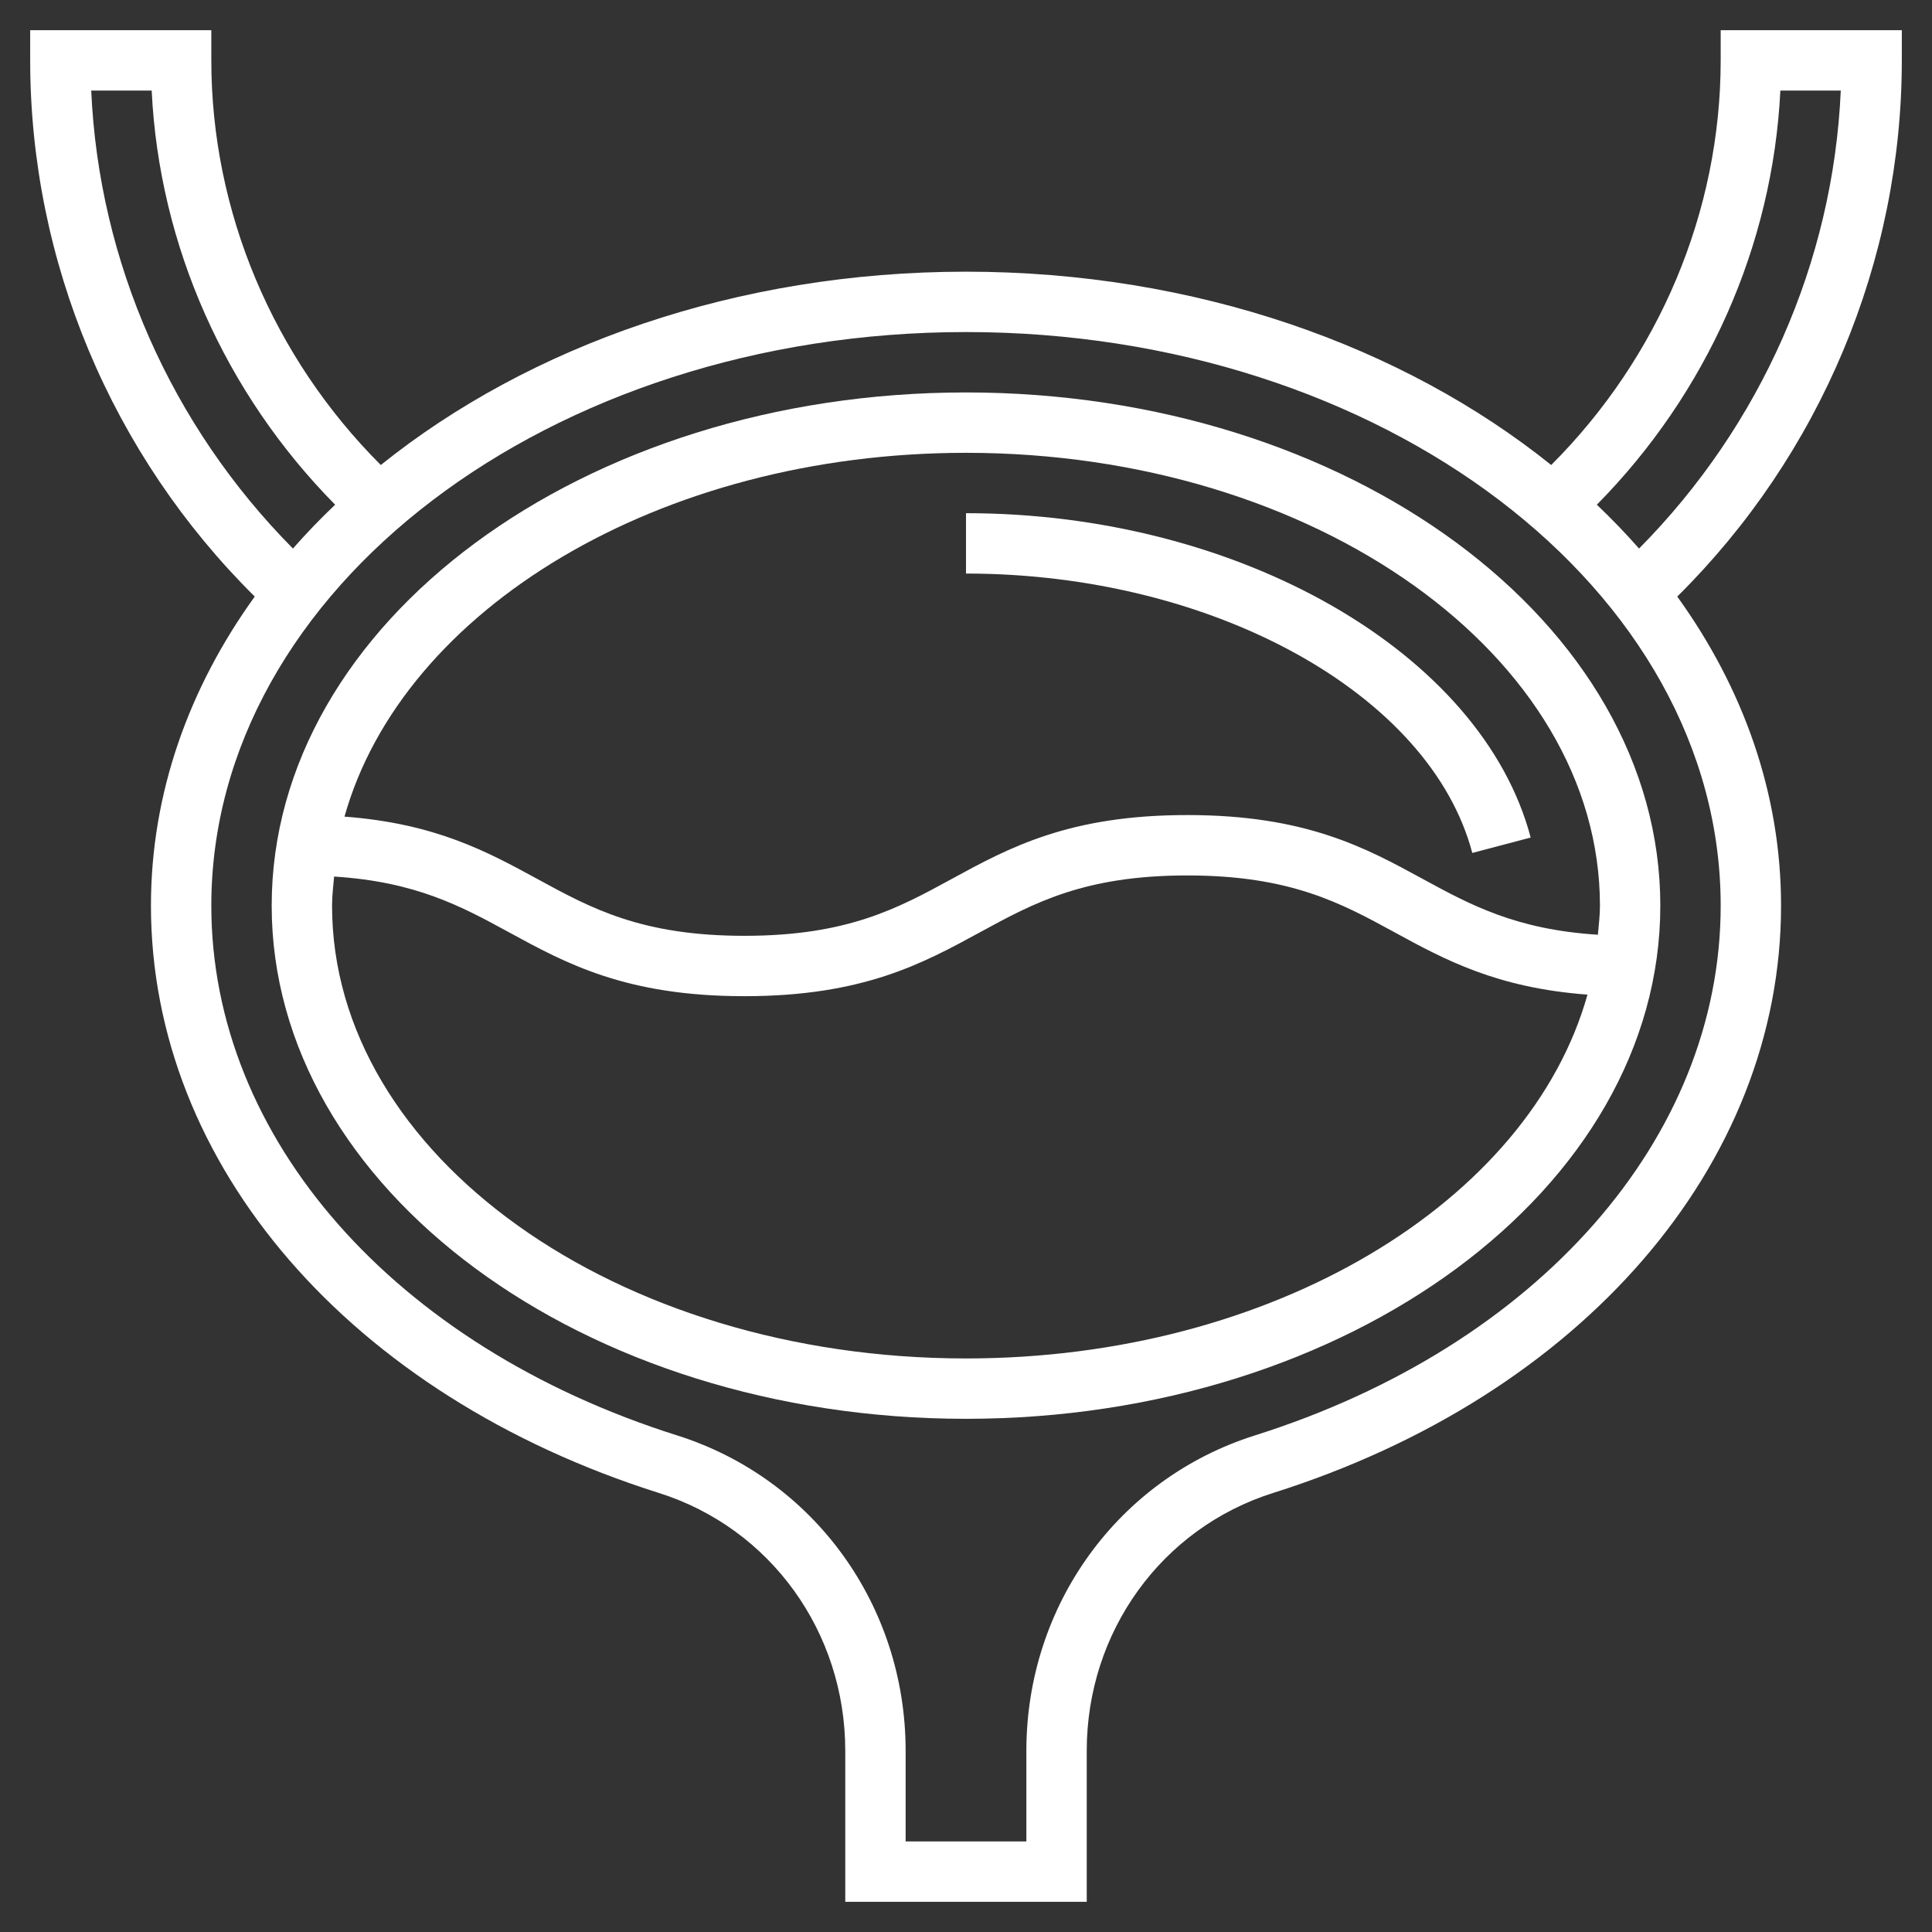
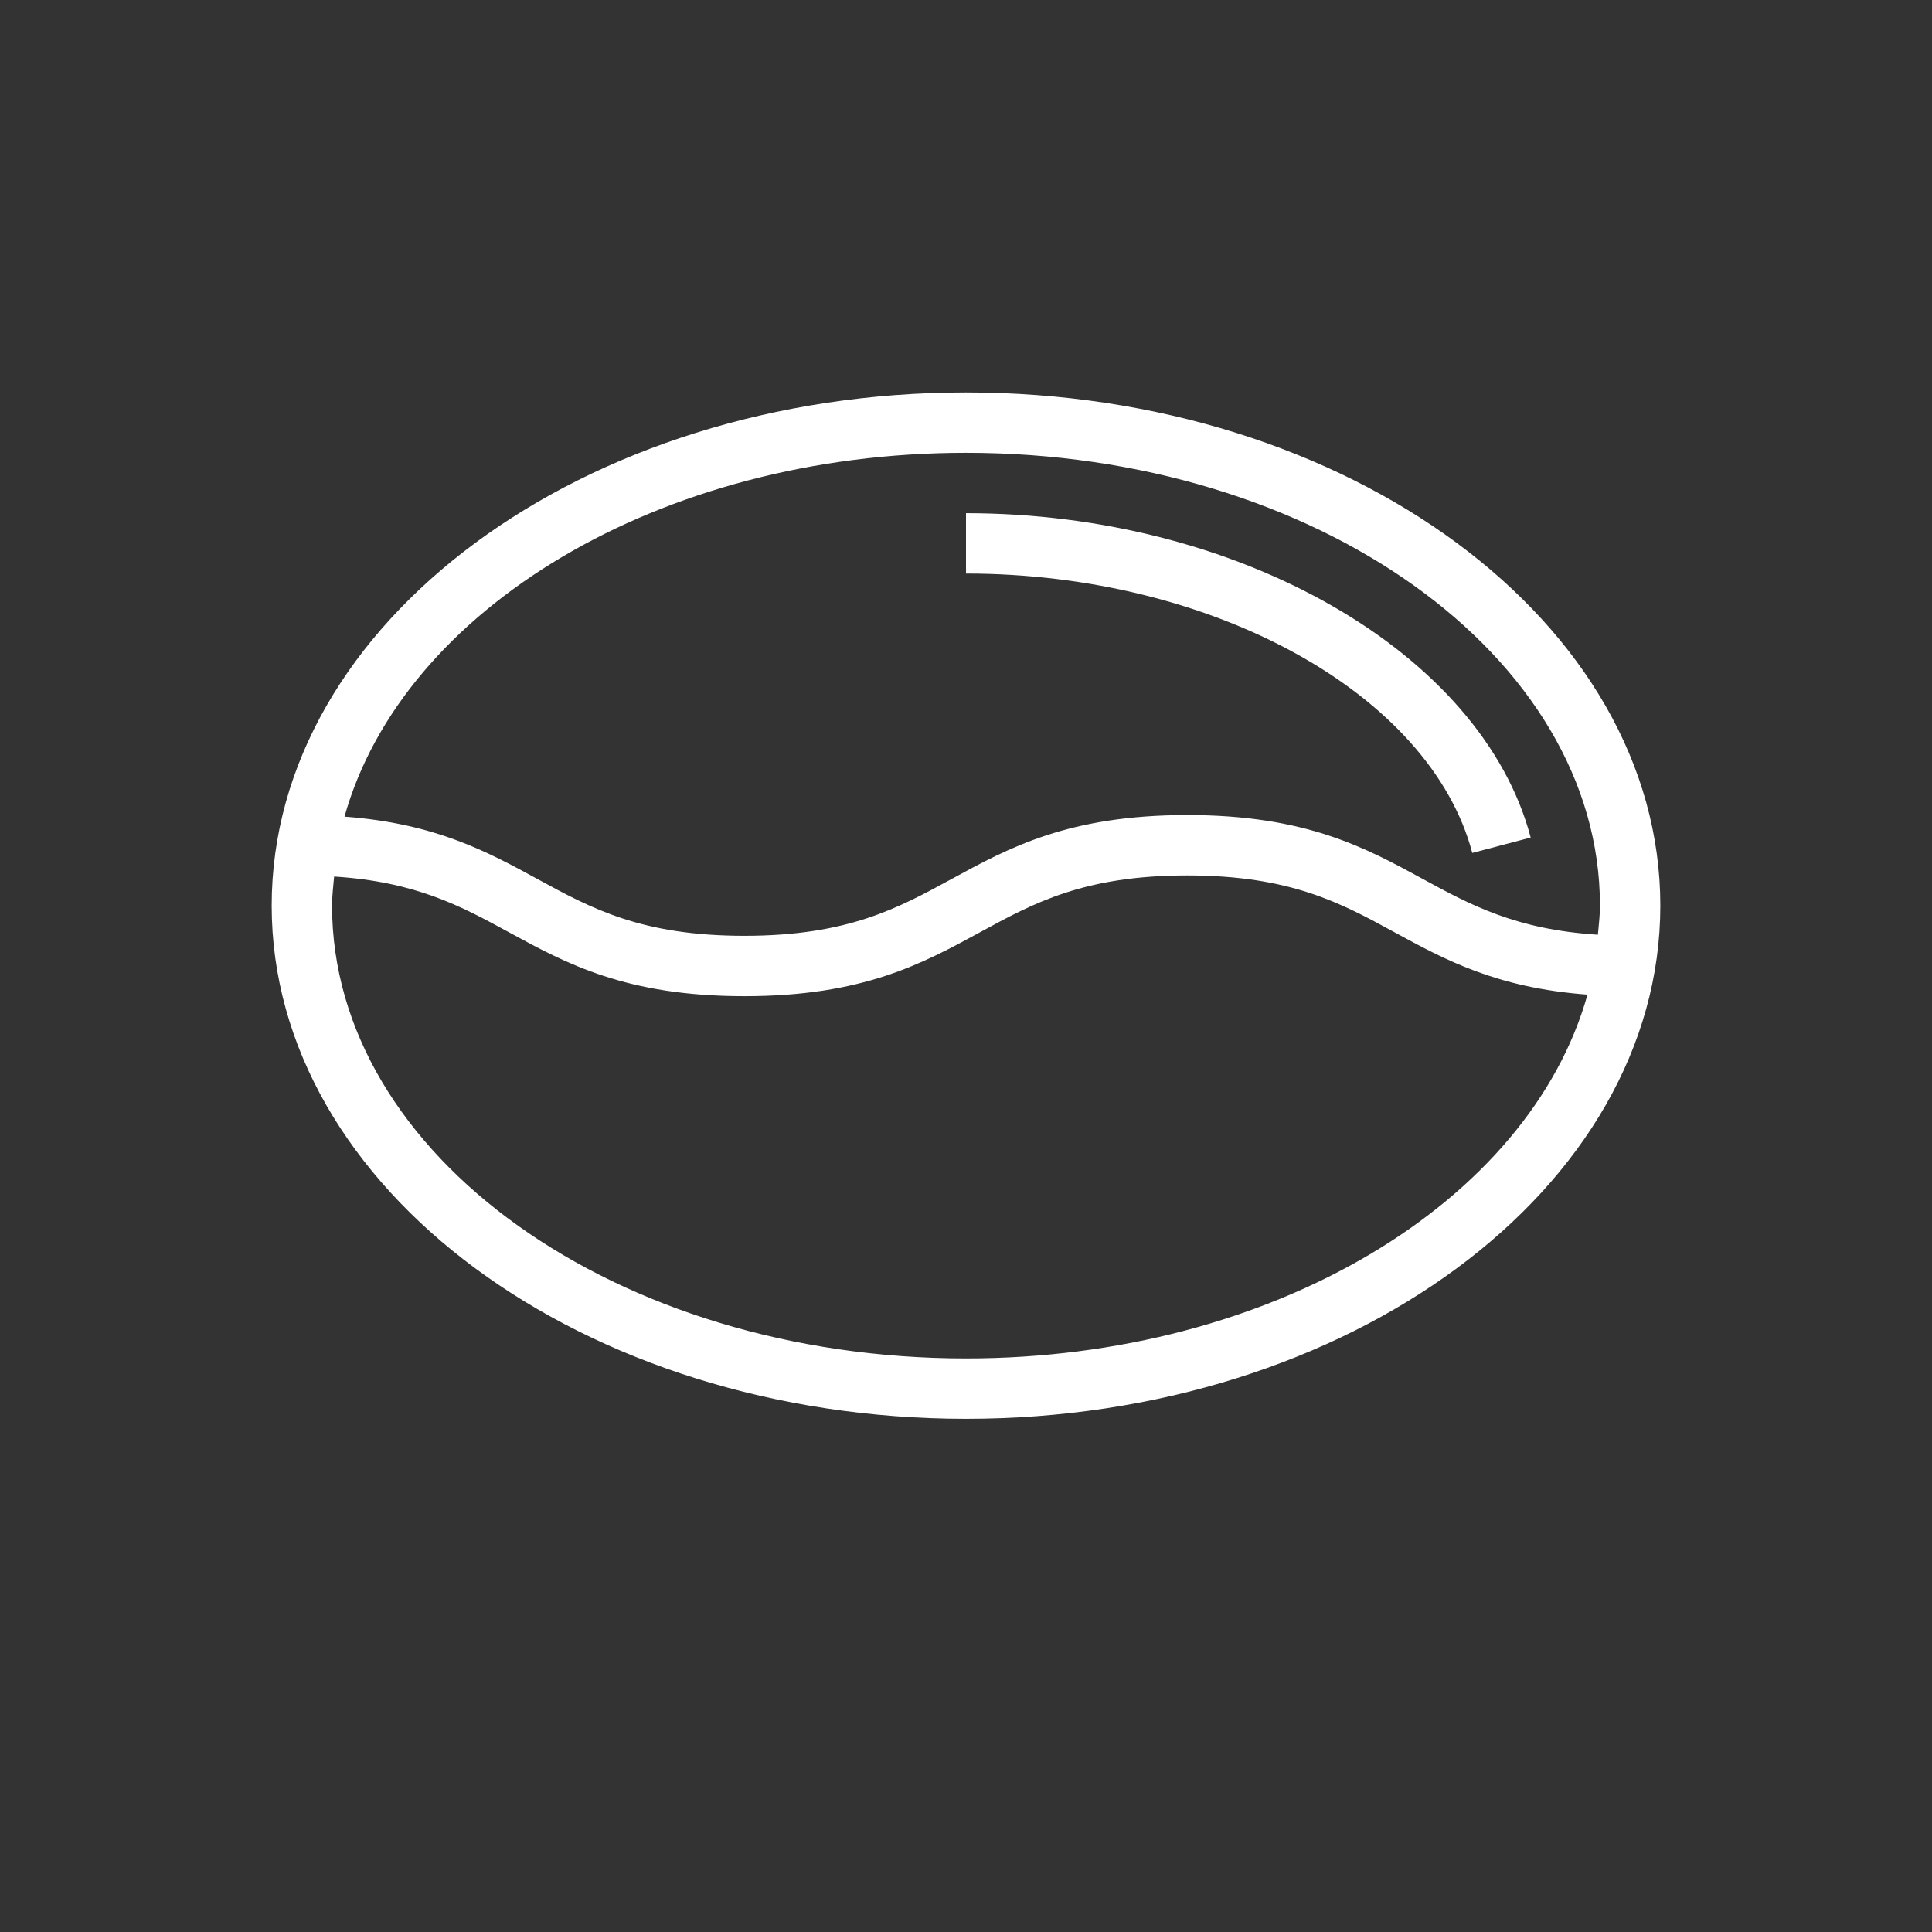
<svg xmlns="http://www.w3.org/2000/svg" width="77" height="77" viewBox="0 0 77 77" fill="none">
  <rect x="0" y="0" width="77" height="77" fill="#333333" stroke="none" />
-   <path d="M75.797 2.406V1.203H68.578V2.406C68.578 8.439 66.113 14.246 61.823 18.533C55.913 13.787 47.645 10.828 38.5 10.828C29.355 10.828 21.087 13.787 15.177 18.533C10.887 14.246 8.422 8.439 8.422 2.406V1.203H1.203V2.406C1.203 10.414 4.456 18.138 10.153 23.776C7.523 27.423 6.016 31.623 6.016 36.094C6.016 46.43 13.962 55.619 26.263 59.503C30.704 60.906 33.688 65.035 33.688 69.778V75.797H43.312V69.778C43.312 65.035 46.296 60.906 50.737 59.503C63.038 55.619 70.984 46.43 70.984 36.094C70.984 31.623 69.477 27.423 66.847 23.776C72.544 18.138 75.797 10.414 75.797 2.406ZM3.636 3.609H6.045C6.344 9.791 8.975 15.678 13.357 20.115C12.765 20.677 12.204 21.26 11.675 21.862C6.834 16.977 3.938 10.455 3.636 3.609ZM50.013 57.209C44.566 58.929 40.906 63.98 40.906 69.778V73.391H36.094V69.778C36.094 63.981 32.434 58.929 26.987 57.209C15.709 53.647 8.422 45.359 8.422 36.094C8.422 23.489 21.915 13.234 38.5 13.234C55.085 13.234 68.578 23.489 68.578 36.094C68.578 45.359 61.291 53.647 50.013 57.209ZM63.642 20.115C68.025 15.678 70.655 9.791 70.956 3.609H73.364C73.063 10.455 70.166 16.977 65.324 21.862C64.794 21.26 64.234 20.678 63.642 20.115Z" fill="white" />
  <path d="M38.5 20.453V22.859C48.327 22.859 57.002 27.647 58.678 33.994L61.005 33.38C59.059 26.01 49.385 20.453 38.5 20.453Z" fill="white" />
  <path d="M38.5 15.641C23.241 15.641 10.828 24.816 10.828 36.094C10.828 47.372 23.241 56.547 38.5 56.547C53.759 56.547 66.172 47.372 66.172 36.094C66.172 24.816 53.759 15.641 38.5 15.641ZM38.5 54.141C24.569 54.141 13.234 46.045 13.234 36.094C13.234 35.703 13.283 35.32 13.316 34.935C16.573 35.141 18.38 36.118 20.273 37.15C22.574 38.405 24.953 39.703 29.669 39.703C34.389 39.703 36.767 38.405 39.069 37.15C41.201 35.988 43.214 34.891 47.319 34.891C51.424 34.891 53.437 35.988 55.568 37.15C57.574 38.245 59.644 39.371 63.269 39.641C60.955 47.899 50.731 54.141 38.5 54.141ZM63.684 37.254C60.425 37.048 58.614 36.071 56.72 35.039C54.417 33.782 52.039 32.484 47.319 32.484C42.599 32.484 40.221 33.782 37.919 35.037C35.787 36.2 33.774 37.297 29.669 37.297C25.566 37.297 23.556 36.2 21.427 35.037C19.421 33.944 17.353 32.818 13.73 32.547C16.045 24.289 26.269 18.047 38.5 18.047C52.431 18.047 63.766 26.143 63.766 36.094C63.766 36.485 63.718 36.867 63.684 37.254Z" fill="white" />
</svg>